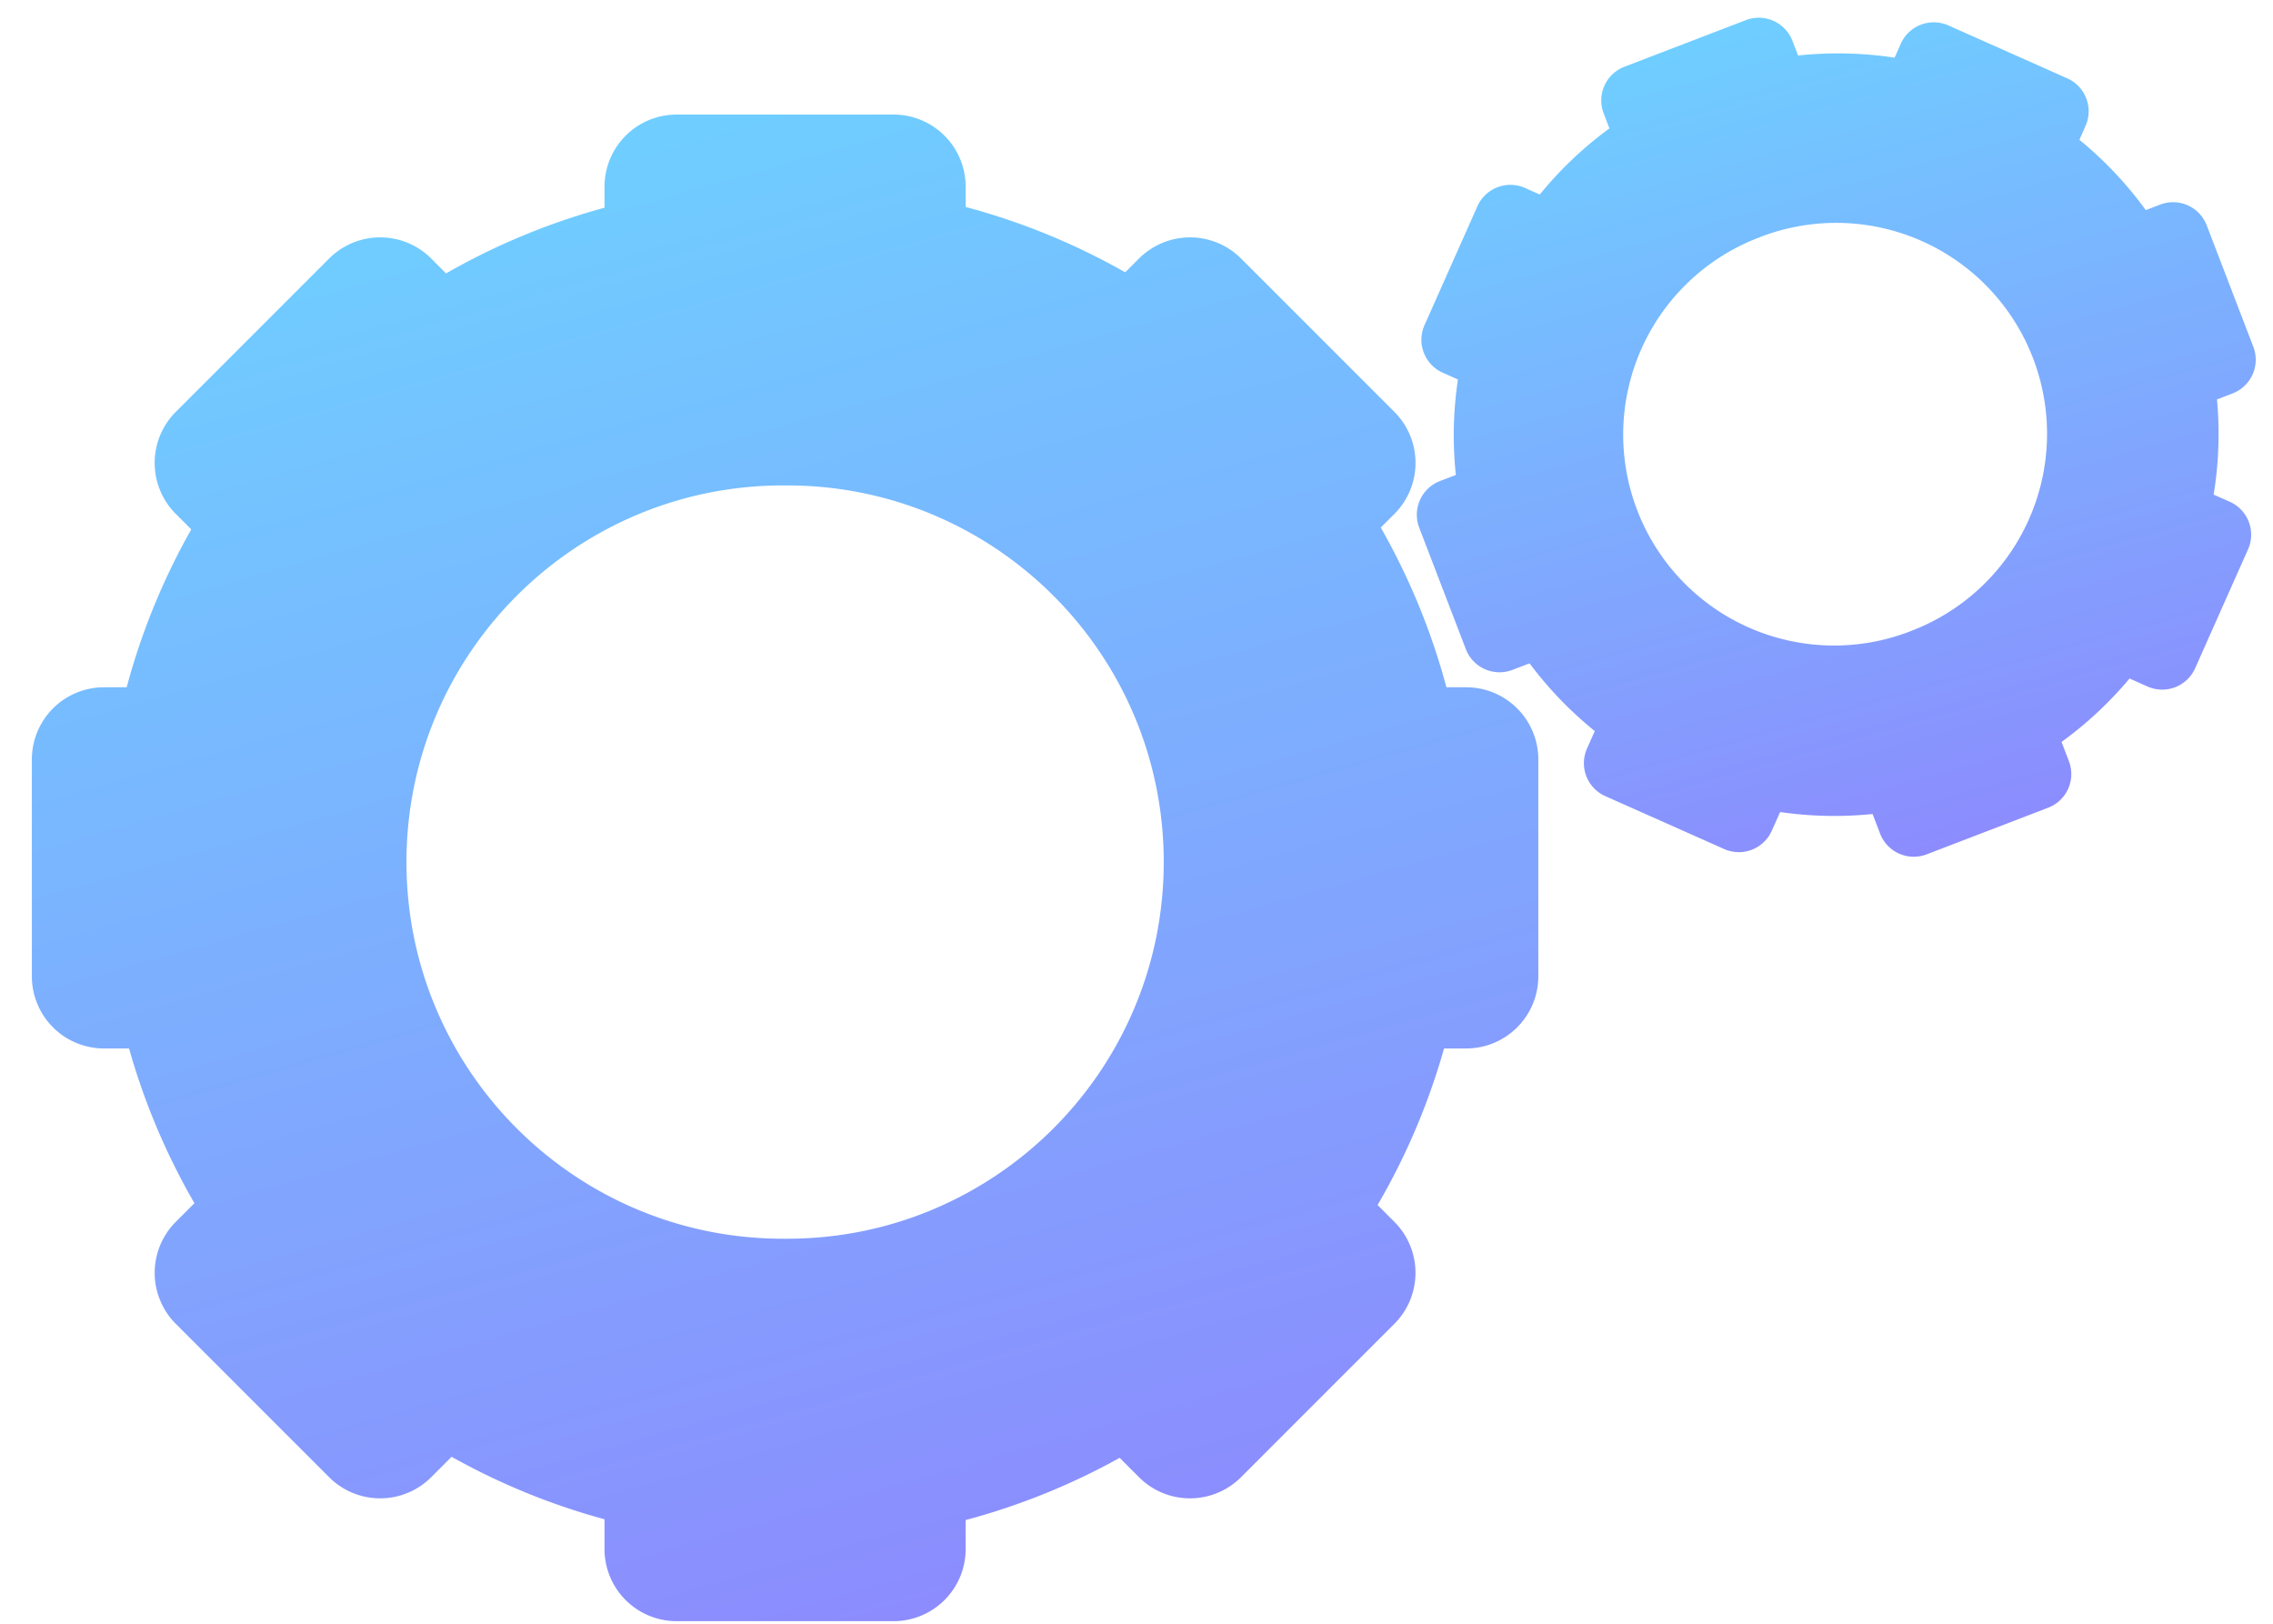
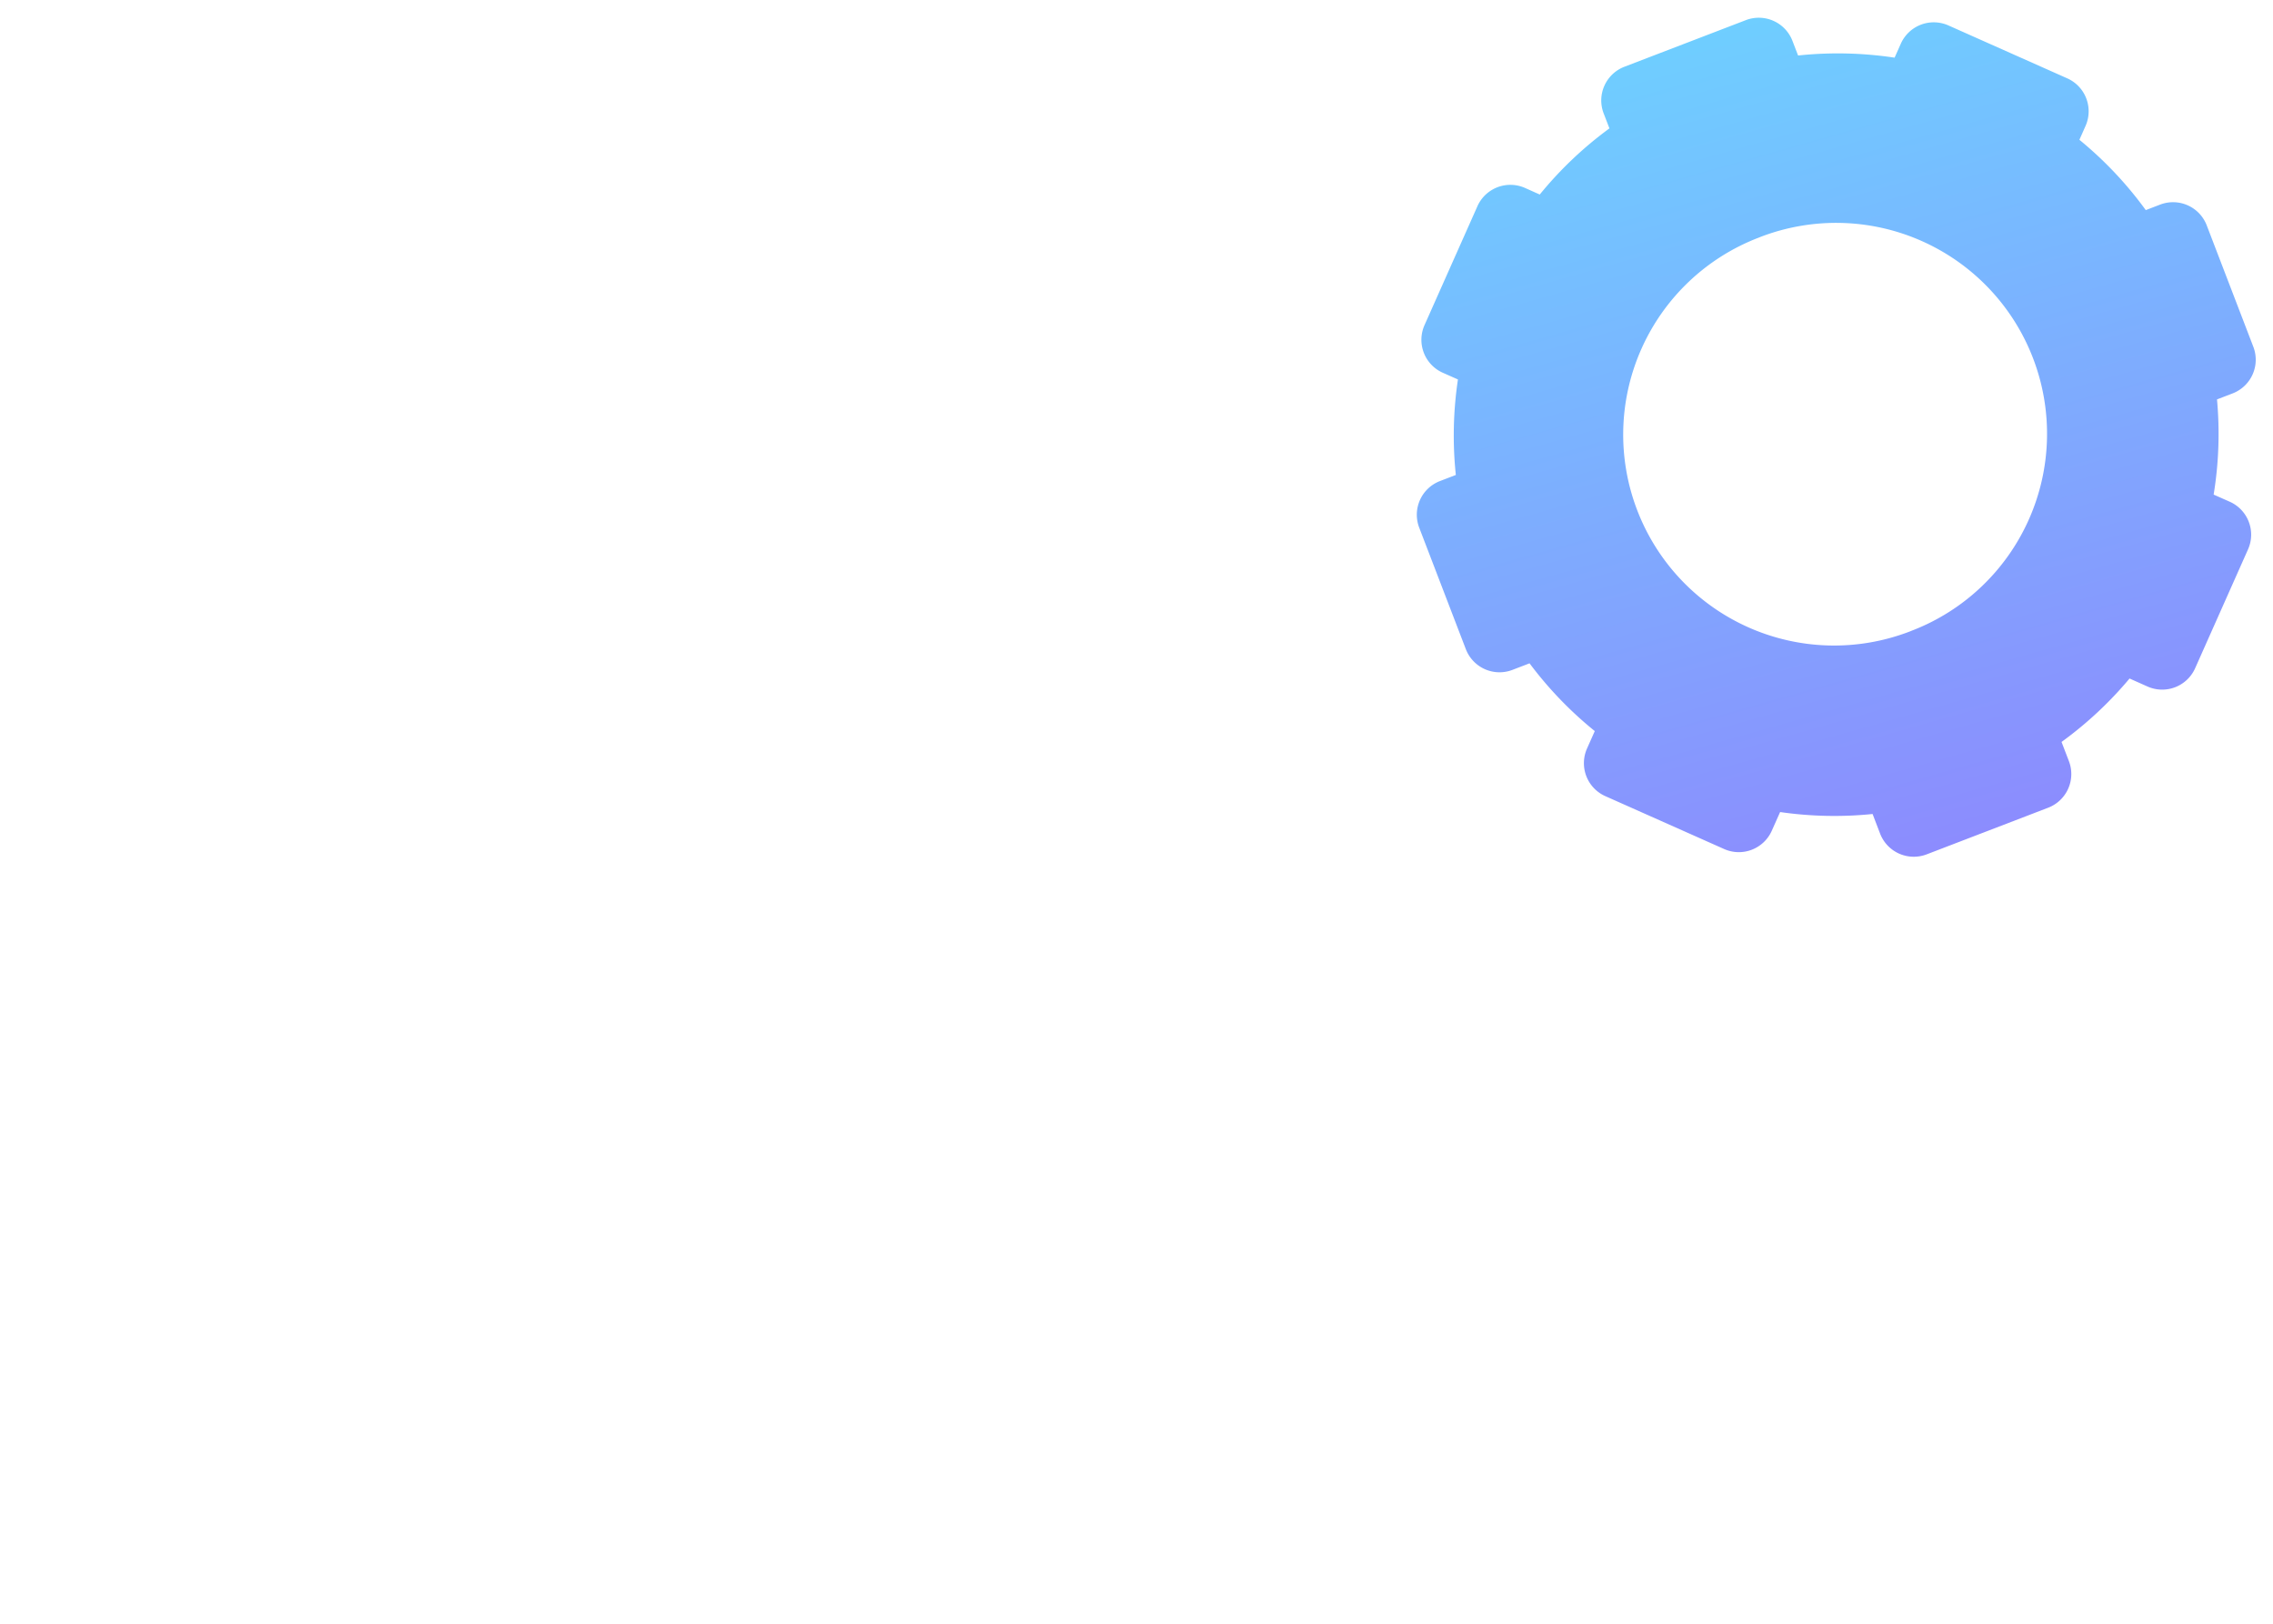
<svg xmlns="http://www.w3.org/2000/svg" width="63" height="45" viewBox="0 0 63 45">
  <title>Group 37</title>
  <defs>
    <linearGradient x1="0%" y1="-31.638%" x2="47.653%" y2="136.367%" id="a">
      <stop stop-color="#63E9FF" offset="0%" />
      <stop stop-color="#9577FE" offset="100%" />
    </linearGradient>
  </defs>
  <g transform="translate(-561 -1249)" fill="url(#a)" fill-rule="evenodd">
-     <path d="M601.09 1268.047h.547a2 2 0 0 1 2 2v6.01a2 2 0 0 1-2 2h-.613a18.72 18.72 0 0 1-1.842 4.339l.465.465a2 2 0 0 1 0 2.828l-4.25 4.25a2 2 0 0 1-2.828 0l-.536-.537a18.71 18.71 0 0 1-4.268 1.724v.803a2 2 0 0 1-2 2h-6.01a2 2 0 0 1-2-2v-.824a18.712 18.712 0 0 1-4.238-1.732l-.566.566a2 2 0 0 1-2.828 0l-4.25-4.25a2 2 0 0 1 0-2.828l.516-.516a18.719 18.719 0 0 1-1.812-4.288h-.694a2 2 0 0 1-2-2v-6.01a2 2 0 0 1 2-2h.628a18.713 18.713 0 0 1 1.79-4.376l-.428-.428a2 2 0 0 1 0-2.829l4.25-4.25a2 2 0 0 1 2.828 0l.412.413a18.715 18.715 0 0 1 4.392-1.82v-.582a2 2 0 0 1 2-2h6.01a2 2 0 0 1 2 2v.561a18.713 18.713 0 0 1 4.422 1.811l.382-.382a2 2 0 0 1 2.829 0l4.25 4.25a2 2 0 0 1 0 2.828l-.378.377a18.714 18.714 0 0 1 1.82 4.427zm-18.385-5.594c-5.765 0-10.439 4.673-10.439 10.438 0 5.765 4.674 10.439 10.439 10.439h.11c5.766 0 10.44-4.674 10.44-10.439s-4.674-10.438-10.44-10.438h-.11z" />
    <path d="M620.474 1254.823l.398-.153a1 1 0 0 1 1.291.575l1.292 3.366a1 1 0 0 1-.575 1.292l-.432.166c.081.89.048 1.775-.093 2.638l.447.198a1 1 0 0 1 .506 1.32l-1.466 3.294a1 1 0 0 1-1.32.507l-.498-.222a10.477 10.477 0 0 1-1.885 1.758l.204.531a1 1 0 0 1-.575 1.292l-3.366 1.292a1 1 0 0 1-1.292-.575l-.208-.543c-.863.088-1.723.067-2.563-.054l-.231.518a1 1 0 0 1-1.32.507l-3.294-1.466a1 1 0 0 1-.507-1.32l.215-.483a10.482 10.482 0 0 1-1.808-1.878l-.474.182a1 1 0 0 1-1.292-.575l-1.292-3.366a1 1 0 0 1 .575-1.292l.44-.169c-.094-.891-.071-1.78.058-2.647l-.42-.186a1 1 0 0 1-.506-1.32l1.466-3.294a1 1 0 0 1 1.32-.507l.408.182a10.48 10.48 0 0 1 1.931-1.833l-.16-.416a1 1 0 0 1 .575-1.292l3.366-1.292a1 1 0 0 1 1.292.575l.156.405c.9-.095 1.799-.072 2.675.06l.172-.386a1 1 0 0 1 1.32-.507l3.293 1.466a1 1 0 0 1 .507 1.32l-.17.383a10.479 10.479 0 0 1 1.84 1.949zm-10.734.765a5.845 5.845 0 1 0 4.19 10.914l.057-.023a5.845 5.845 0 1 0-4.19-10.914l-.057.023z" />
  </g>
</svg>